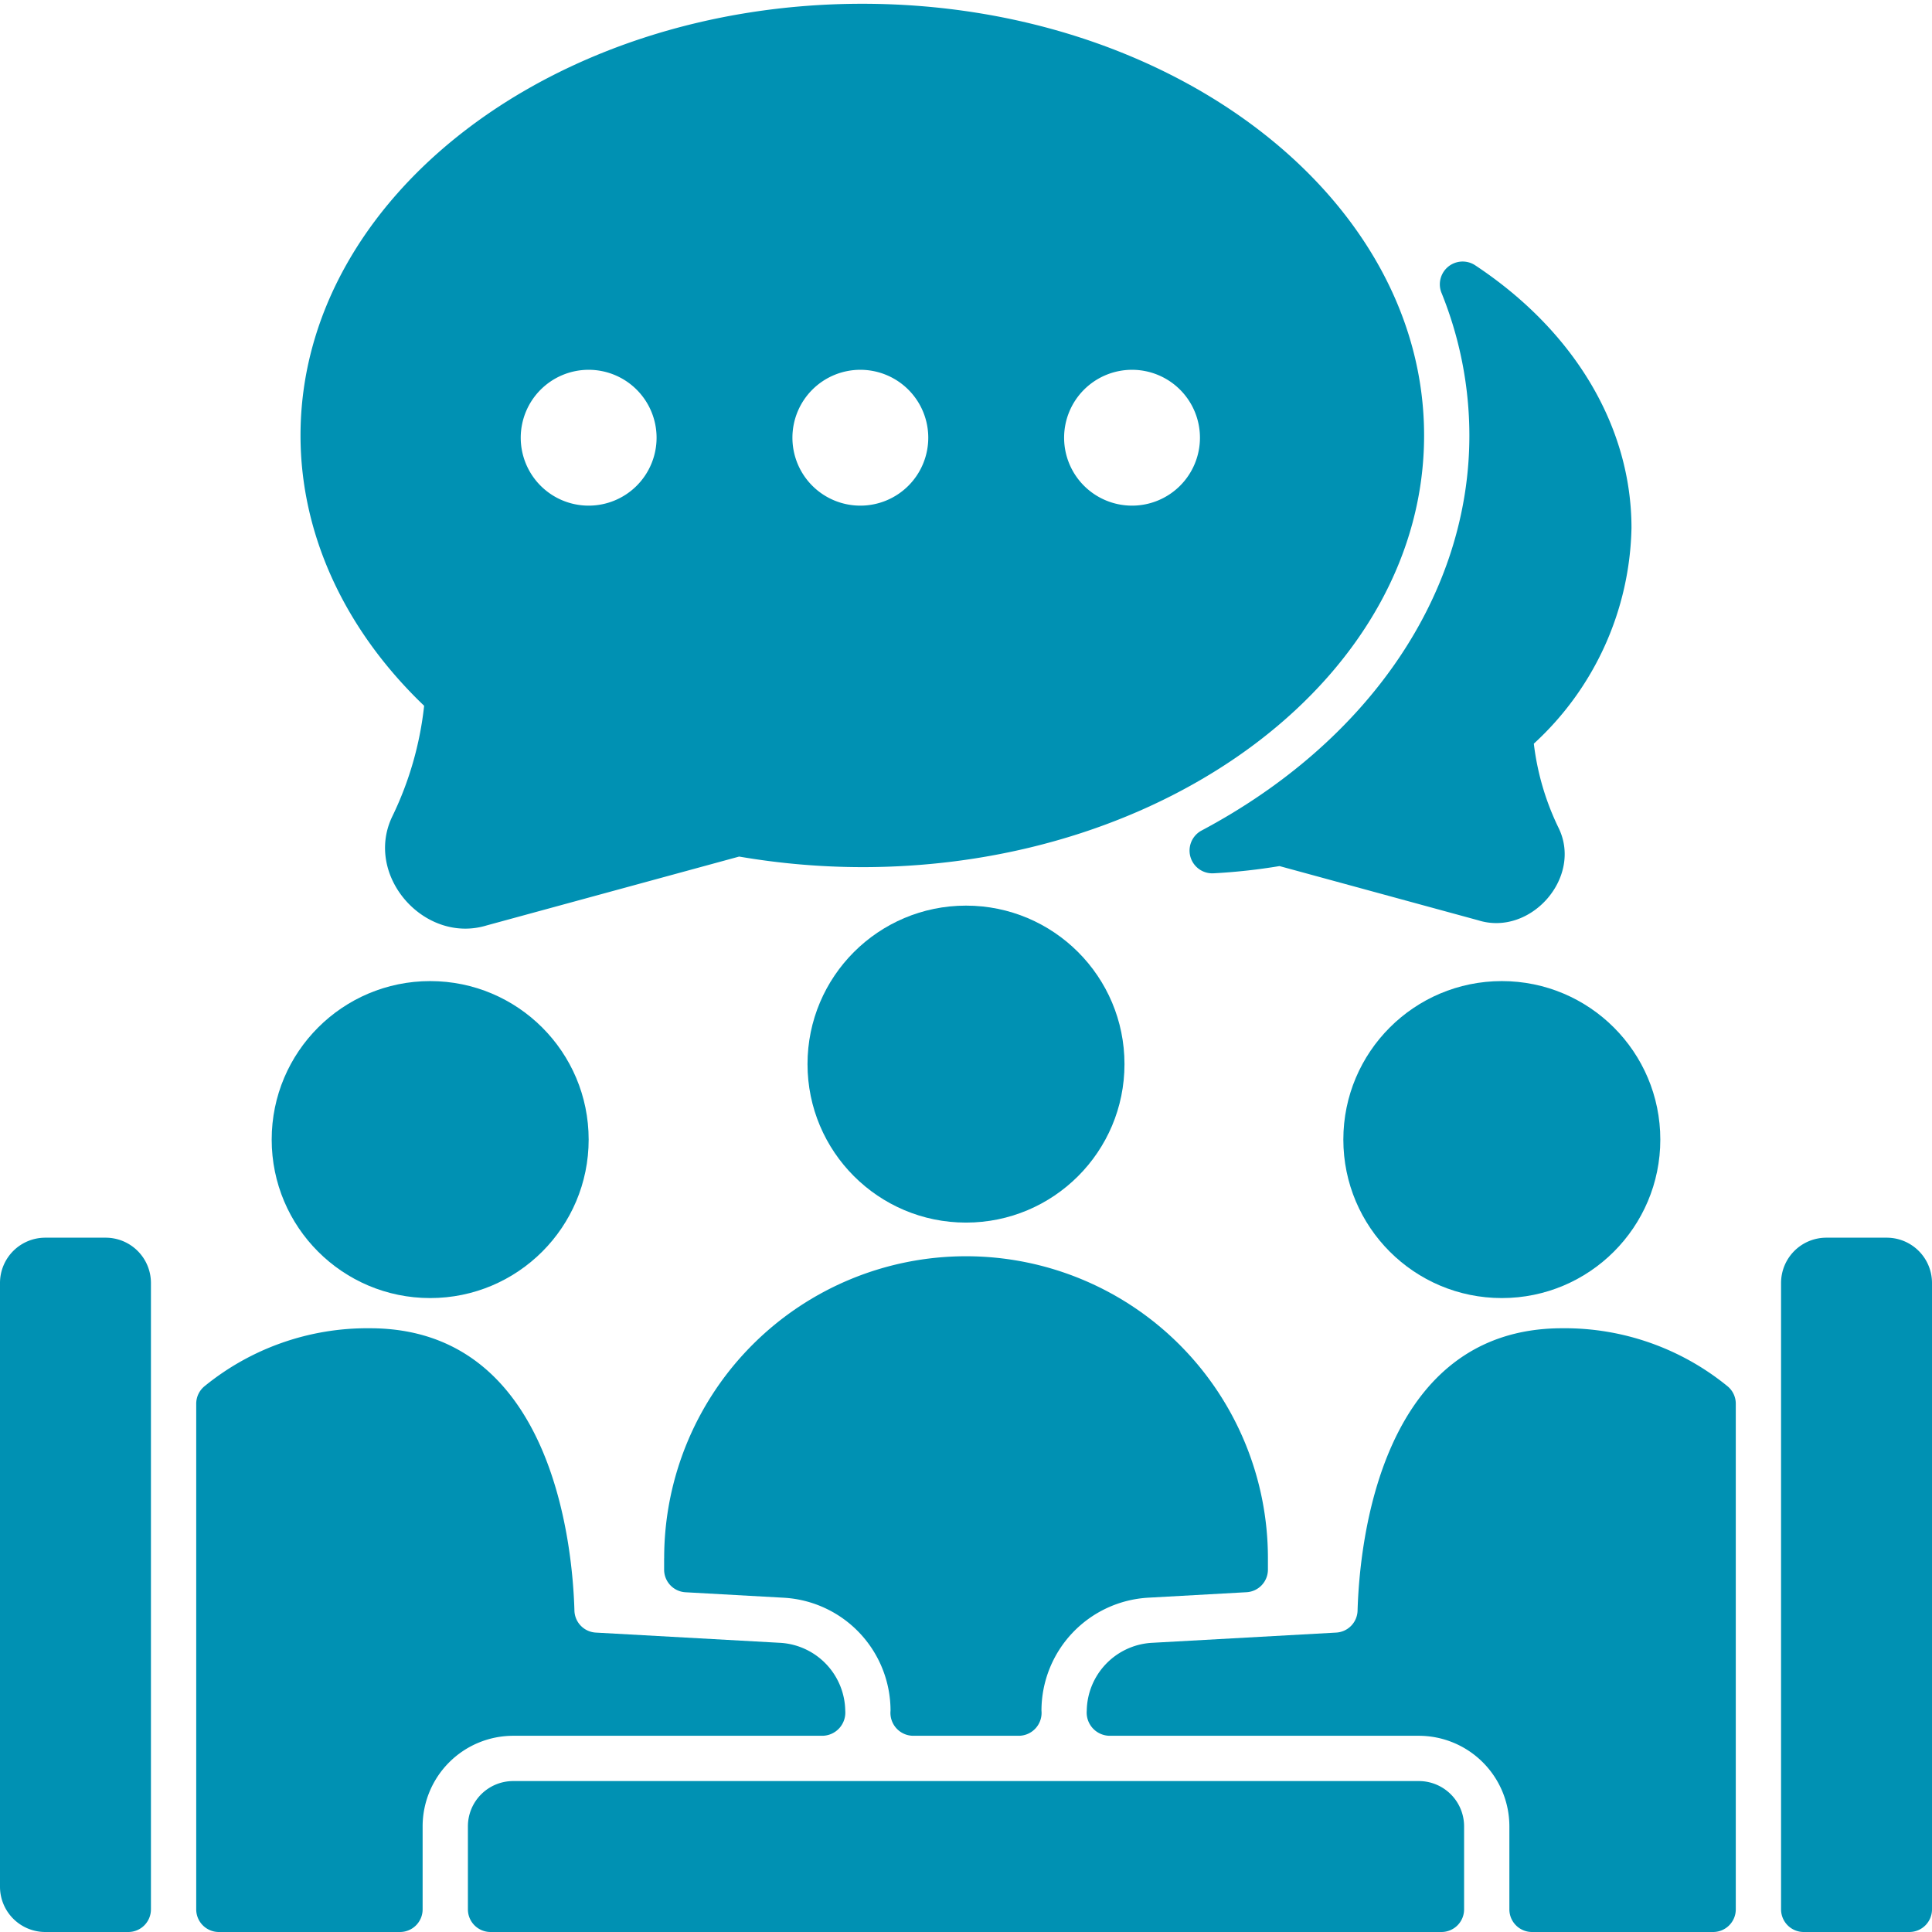
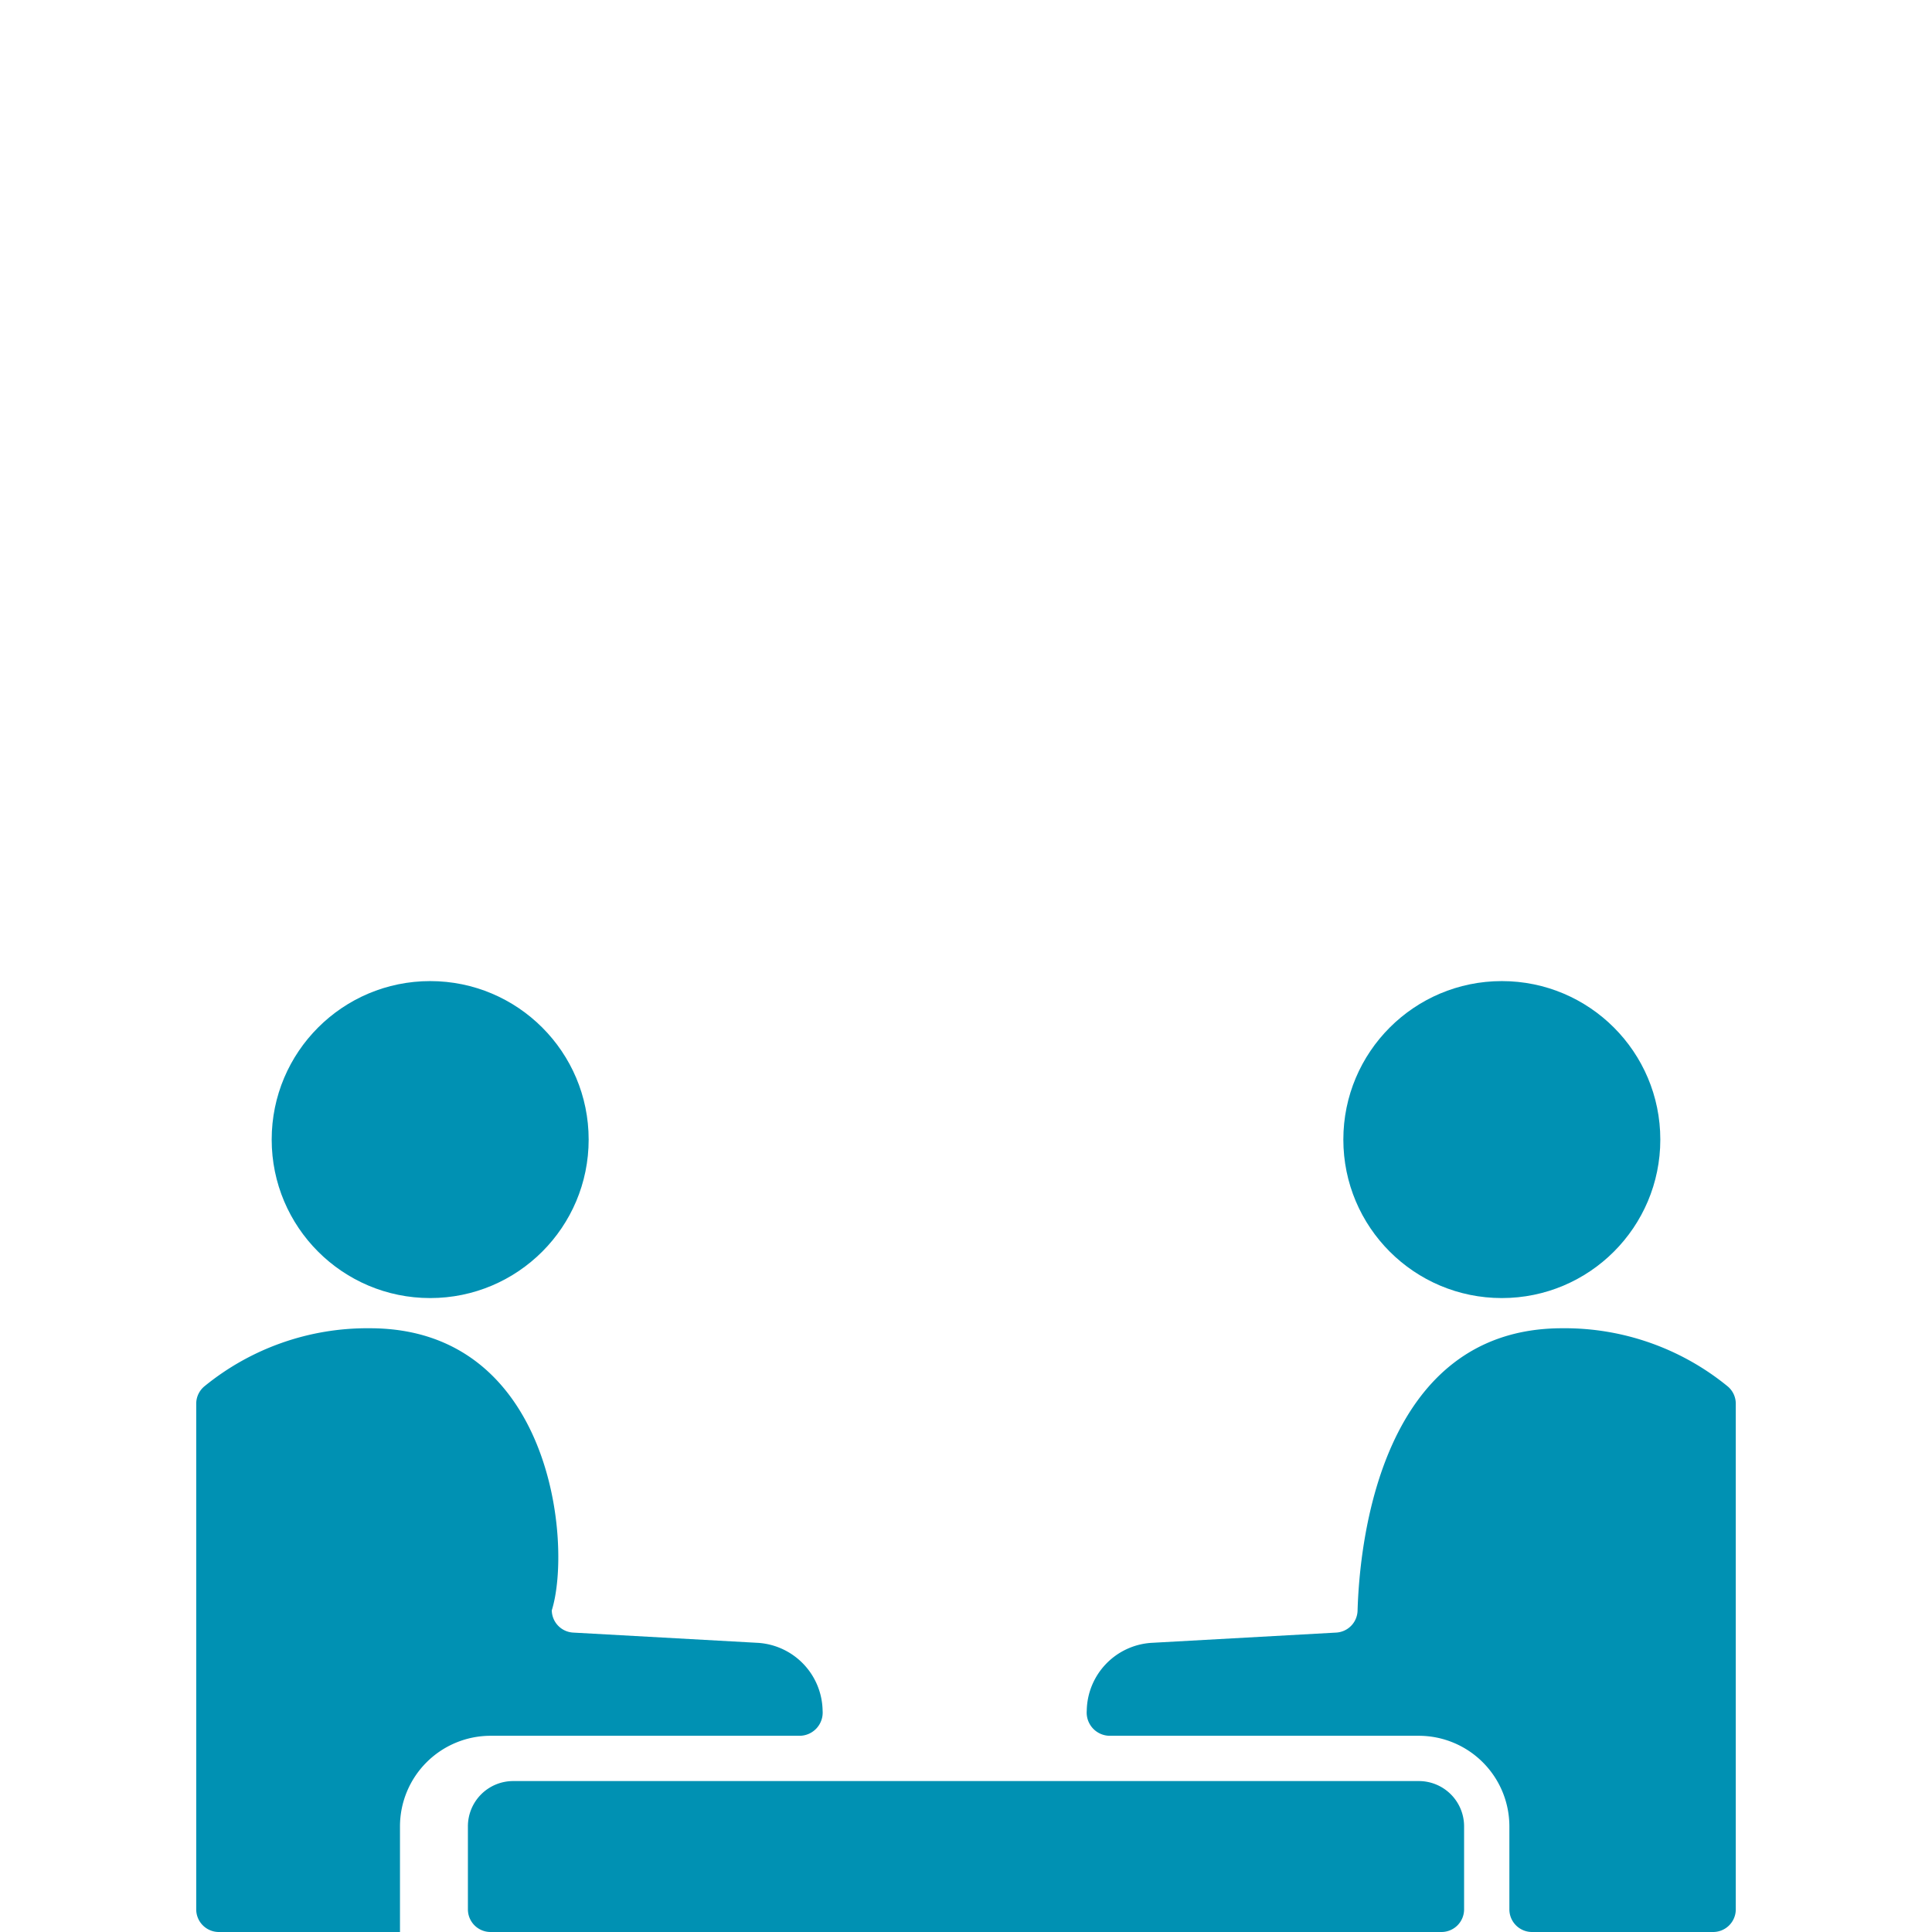
<svg xmlns="http://www.w3.org/2000/svg" version="1.1" width="512" height="512" x="0" y="0" viewBox="0 0 128 128" style="enable-background:new 0 0 512 512" xml:space="preserve">
  <g>
    <g data-name="Glyph">
-       <circle cx="64" cy="70.5" r="10.5" fill="#0091b3" opacity="1" data-original="#000000" />
      <circle cx="28.5" cy="75.5" r="10.5" fill="#0091b3" opacity="1" data-original="#000000" />
      <circle cx="99.5" cy="75.5" r="10.5" fill="#0091b3" opacity="1" data-original="#000000" />
-       <path d="M79.58 55.04a1.507 1.507 0 0 0 .79 2.82 39.471 39.471 0 0 0 4.4-.48l13.16 3.59c3.479 1.1 6.982-2.873 5.3-6.18a17.464 17.464 0 0 1-1.61-5.52 19.921 19.921 0 0 0 6.47-14.29c0-6.71-3.78-13.06-10.38-17.42a1.511 1.511 0 0 0-2.22 1.81 25.207 25.207 0 0 1 1.86 9.48c0 10.49-6.64 20.28-17.77 26.19Z" fill="#0091b3" opacity="1" data-original="#000000" />
-       <path d="M57.13.25c-20.52 0-37.22 12.83-37.22 28.6 0 6.52 2.9 12.85 8.19 17.91a22.28 22.28 0 0 1-2.09 7.29c-1.938 3.934 2.1 8.528 6.24 7.26l16.72-4.56a48.6 48.6 0 0 0 8.16.7c20.53 0 37.22-12.83 37.22-28.6S77.66.25 57.13.25ZM39 33.5a4.5 4.5 0 1 1 4.5-4.5 4.5 4.5 0 0 1-4.5 4.5Zm18 0a4.5 4.5 0 1 1 4.5-4.5 4.5 4.5 0 0 1-4.5 4.5Zm18 0a4.5 4.5 0 1 1 4.5-4.5 4.5 4.5 0 0 1-4.5 4.5ZM125 82h-4a3 3 0 0 0-3 3v41.5a1.5 1.5 0 0 0 1.5 1.5h7a1.5 1.5 0 0 0 1.5-1.5V85a3 3 0 0 0-3-3ZM3 128h5.5a1.5 1.5 0 0 0 1.5-1.5V85a3 3 0 0 0-3-3H3a3 3 0 0 0-3 3v40a3 3 0 0 0 3 3ZM44 103.233v.758a1.5 1.5 0 0 0 1.417 1.5l6.5.362A7.5 7.5 0 0 1 59 113.338 1.518 1.518 0 0 0 60.5 115h7a1.518 1.518 0 0 0 1.5-1.662 7.5 7.5 0 0 1 7.086-7.488l6.5-.362a1.5 1.5 0 0 0 1.417-1.5v-.758a20 20 0 0 0-40 0Z" fill="#0091b3" opacity="1" data-original="#000000" />
-       <path d="M115 93a1.494 1.494 0 0 0-.55-1.16A17.057 17.057 0 0 0 103.5 88c-12.072 0-13.429 14.306-13.557 18.69a1.5 1.5 0 0 1-1.417 1.473l-12.275.682A4.576 4.576 0 0 0 72 113.338 1.538 1.538 0 0 0 73.5 115H94a6.006 6.006 0 0 1 6 6v5.5a1.5 1.5 0 0 0 1.5 1.5h12a1.5 1.5 0 0 0 1.5-1.5ZM13 93v33.5a1.5 1.5 0 0 0 1.5 1.5h12a1.5 1.5 0 0 0 1.5-1.5V121a6.006 6.006 0 0 1 6-6h20.5a1.538 1.538 0 0 0 1.5-1.662 4.577 4.577 0 0 0-4.25-4.493l-12.276-.682a1.5 1.5 0 0 1-1.417-1.473C37.929 102.306 36.573 88 24.5 88a17.062 17.062 0 0 0-10.951 3.842A1.5 1.5 0 0 0 13 93Z" fill="#0091b3" opacity="1" data-original="#000000" />
+       <path d="M115 93a1.494 1.494 0 0 0-.55-1.16A17.057 17.057 0 0 0 103.5 88c-12.072 0-13.429 14.306-13.557 18.69a1.5 1.5 0 0 1-1.417 1.473l-12.275.682A4.576 4.576 0 0 0 72 113.338 1.538 1.538 0 0 0 73.5 115H94a6.006 6.006 0 0 1 6 6v5.5a1.5 1.5 0 0 0 1.5 1.5h12a1.5 1.5 0 0 0 1.5-1.5ZM13 93v33.5a1.5 1.5 0 0 0 1.5 1.5h12V121a6.006 6.006 0 0 1 6-6h20.5a1.538 1.538 0 0 0 1.5-1.662 4.577 4.577 0 0 0-4.25-4.493l-12.276-.682a1.5 1.5 0 0 1-1.417-1.473C37.929 102.306 36.573 88 24.5 88a17.062 17.062 0 0 0-10.951 3.842A1.5 1.5 0 0 0 13 93Z" fill="#0091b3" opacity="1" data-original="#000000" />
      <path d="M97 126.5V121a3 3 0 0 0-3-3H34a3 3 0 0 0-3 3v5.5a1.5 1.5 0 0 0 1.5 1.5h63a1.5 1.5 0 0 0 1.5-1.5Z" fill="#0091b3" opacity="1" data-original="#000000" />
    </g>
  </g>
</svg>